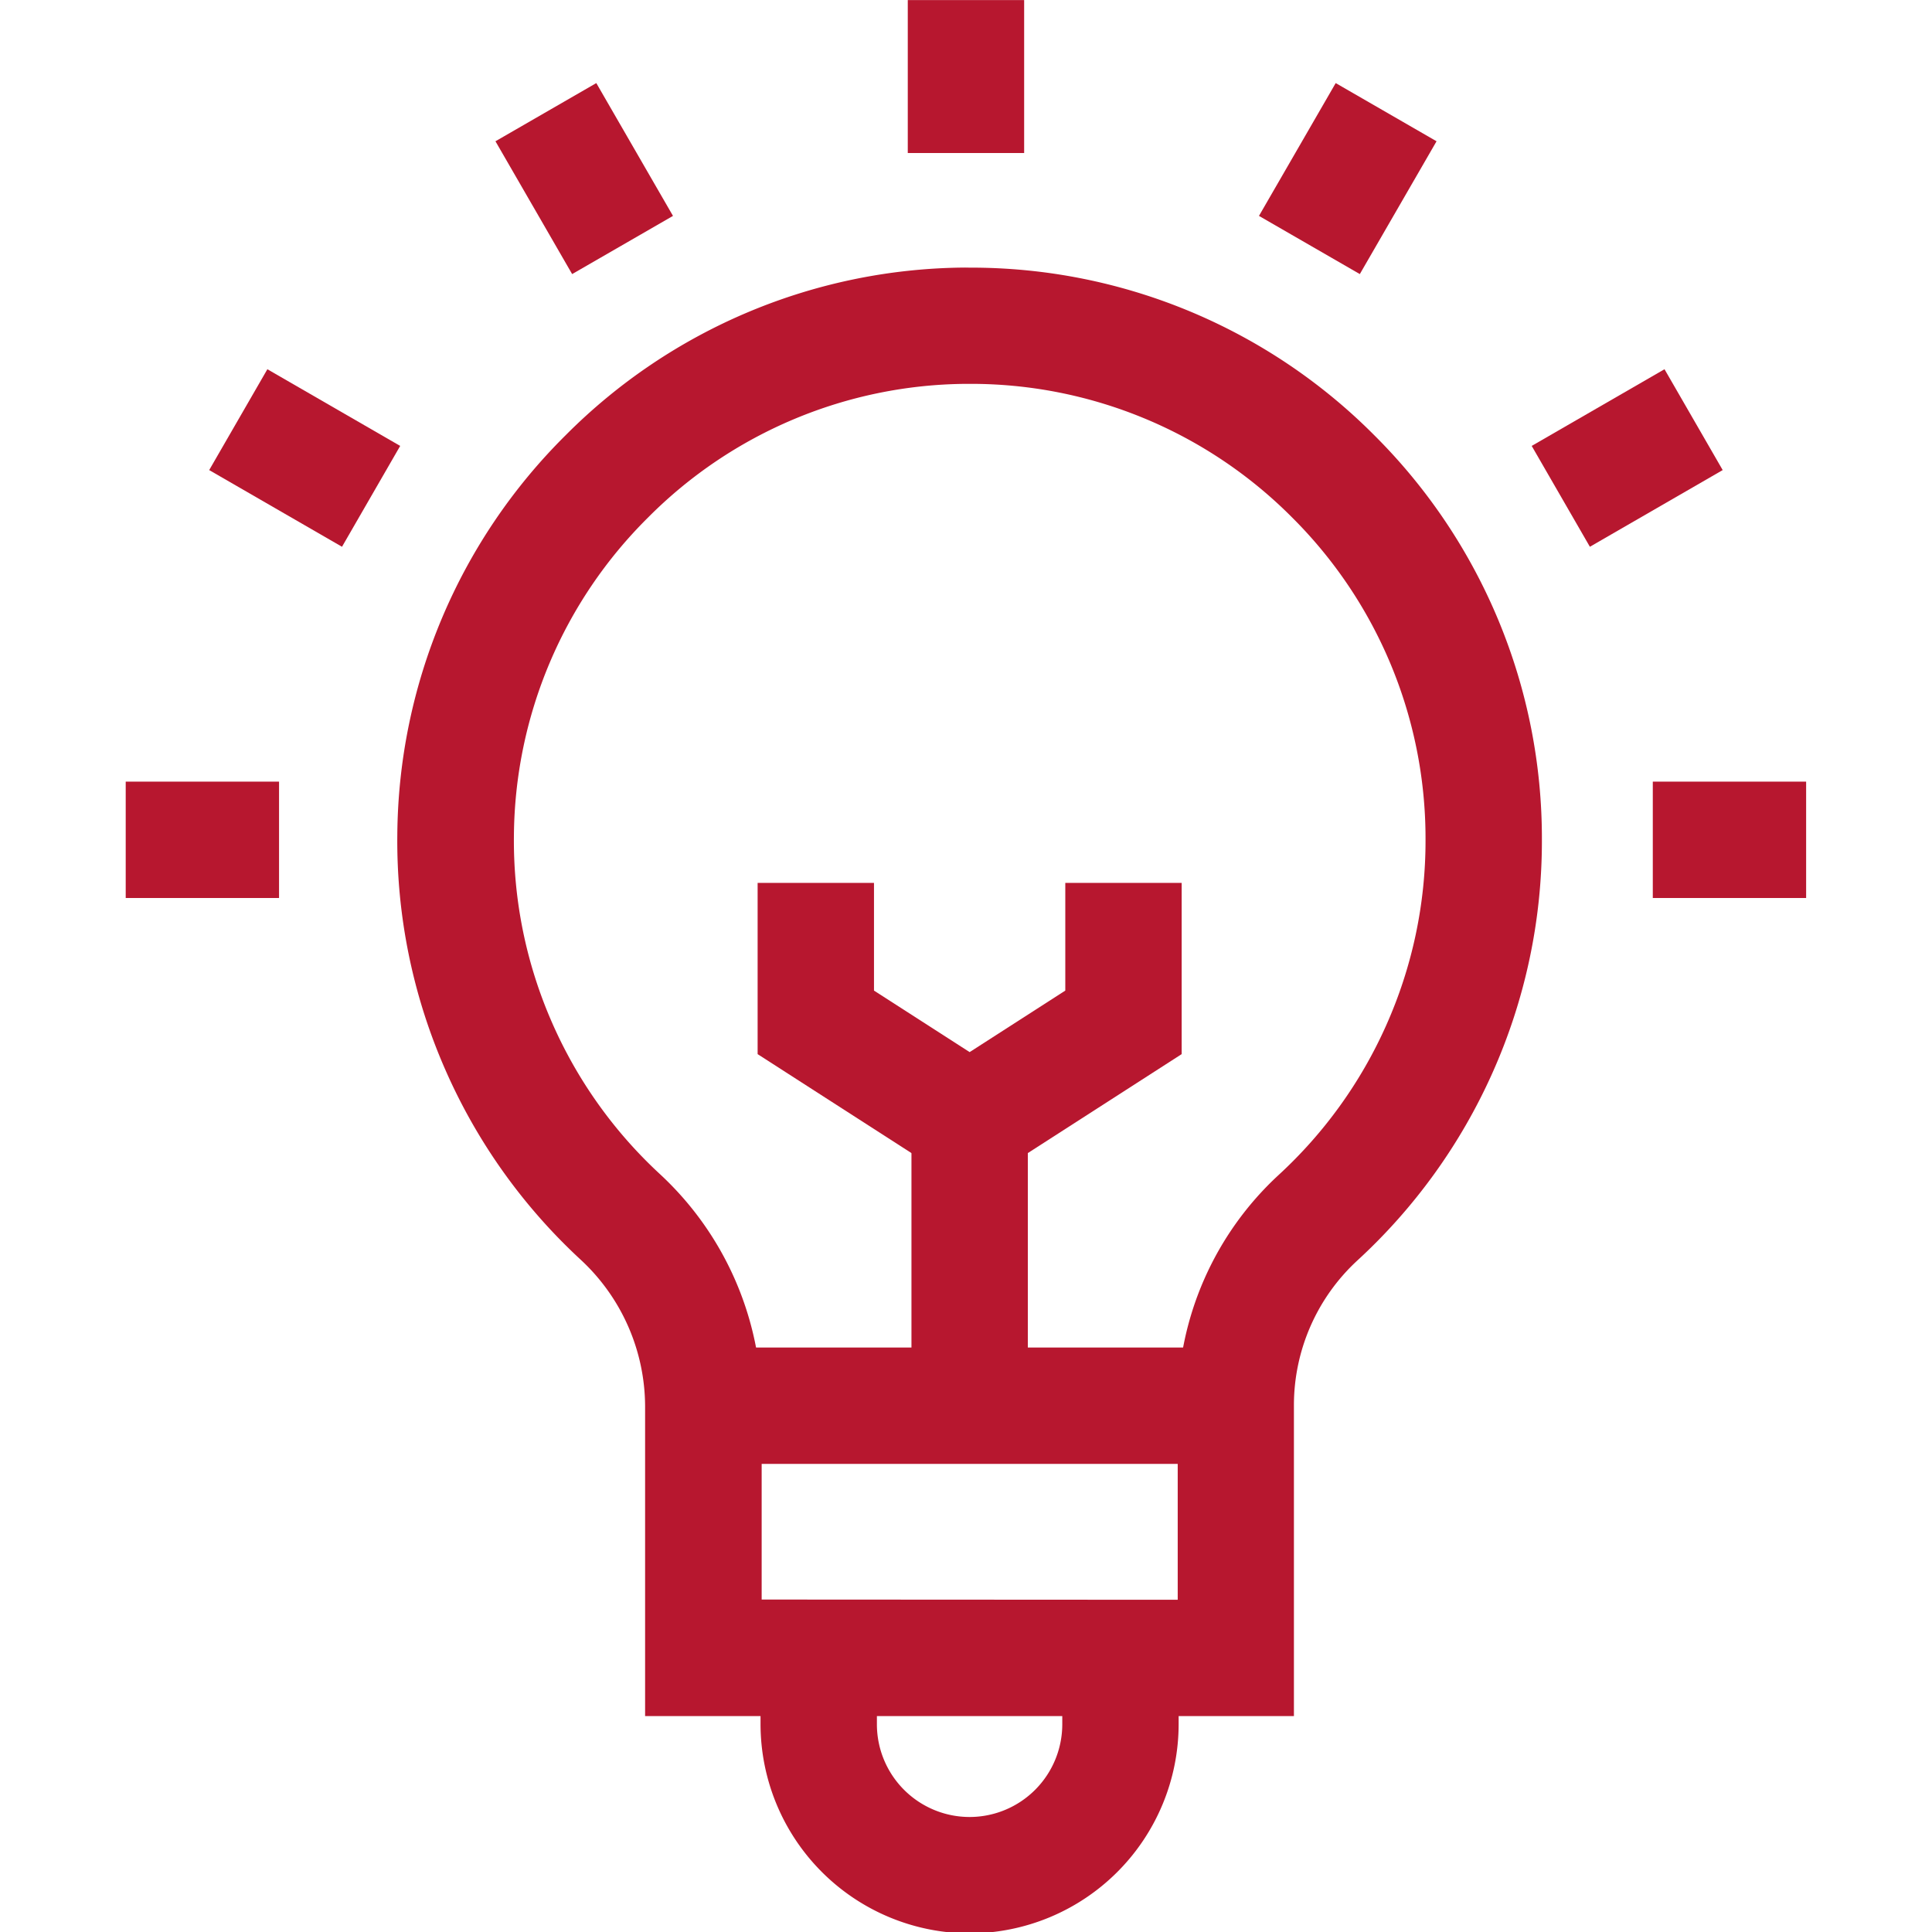
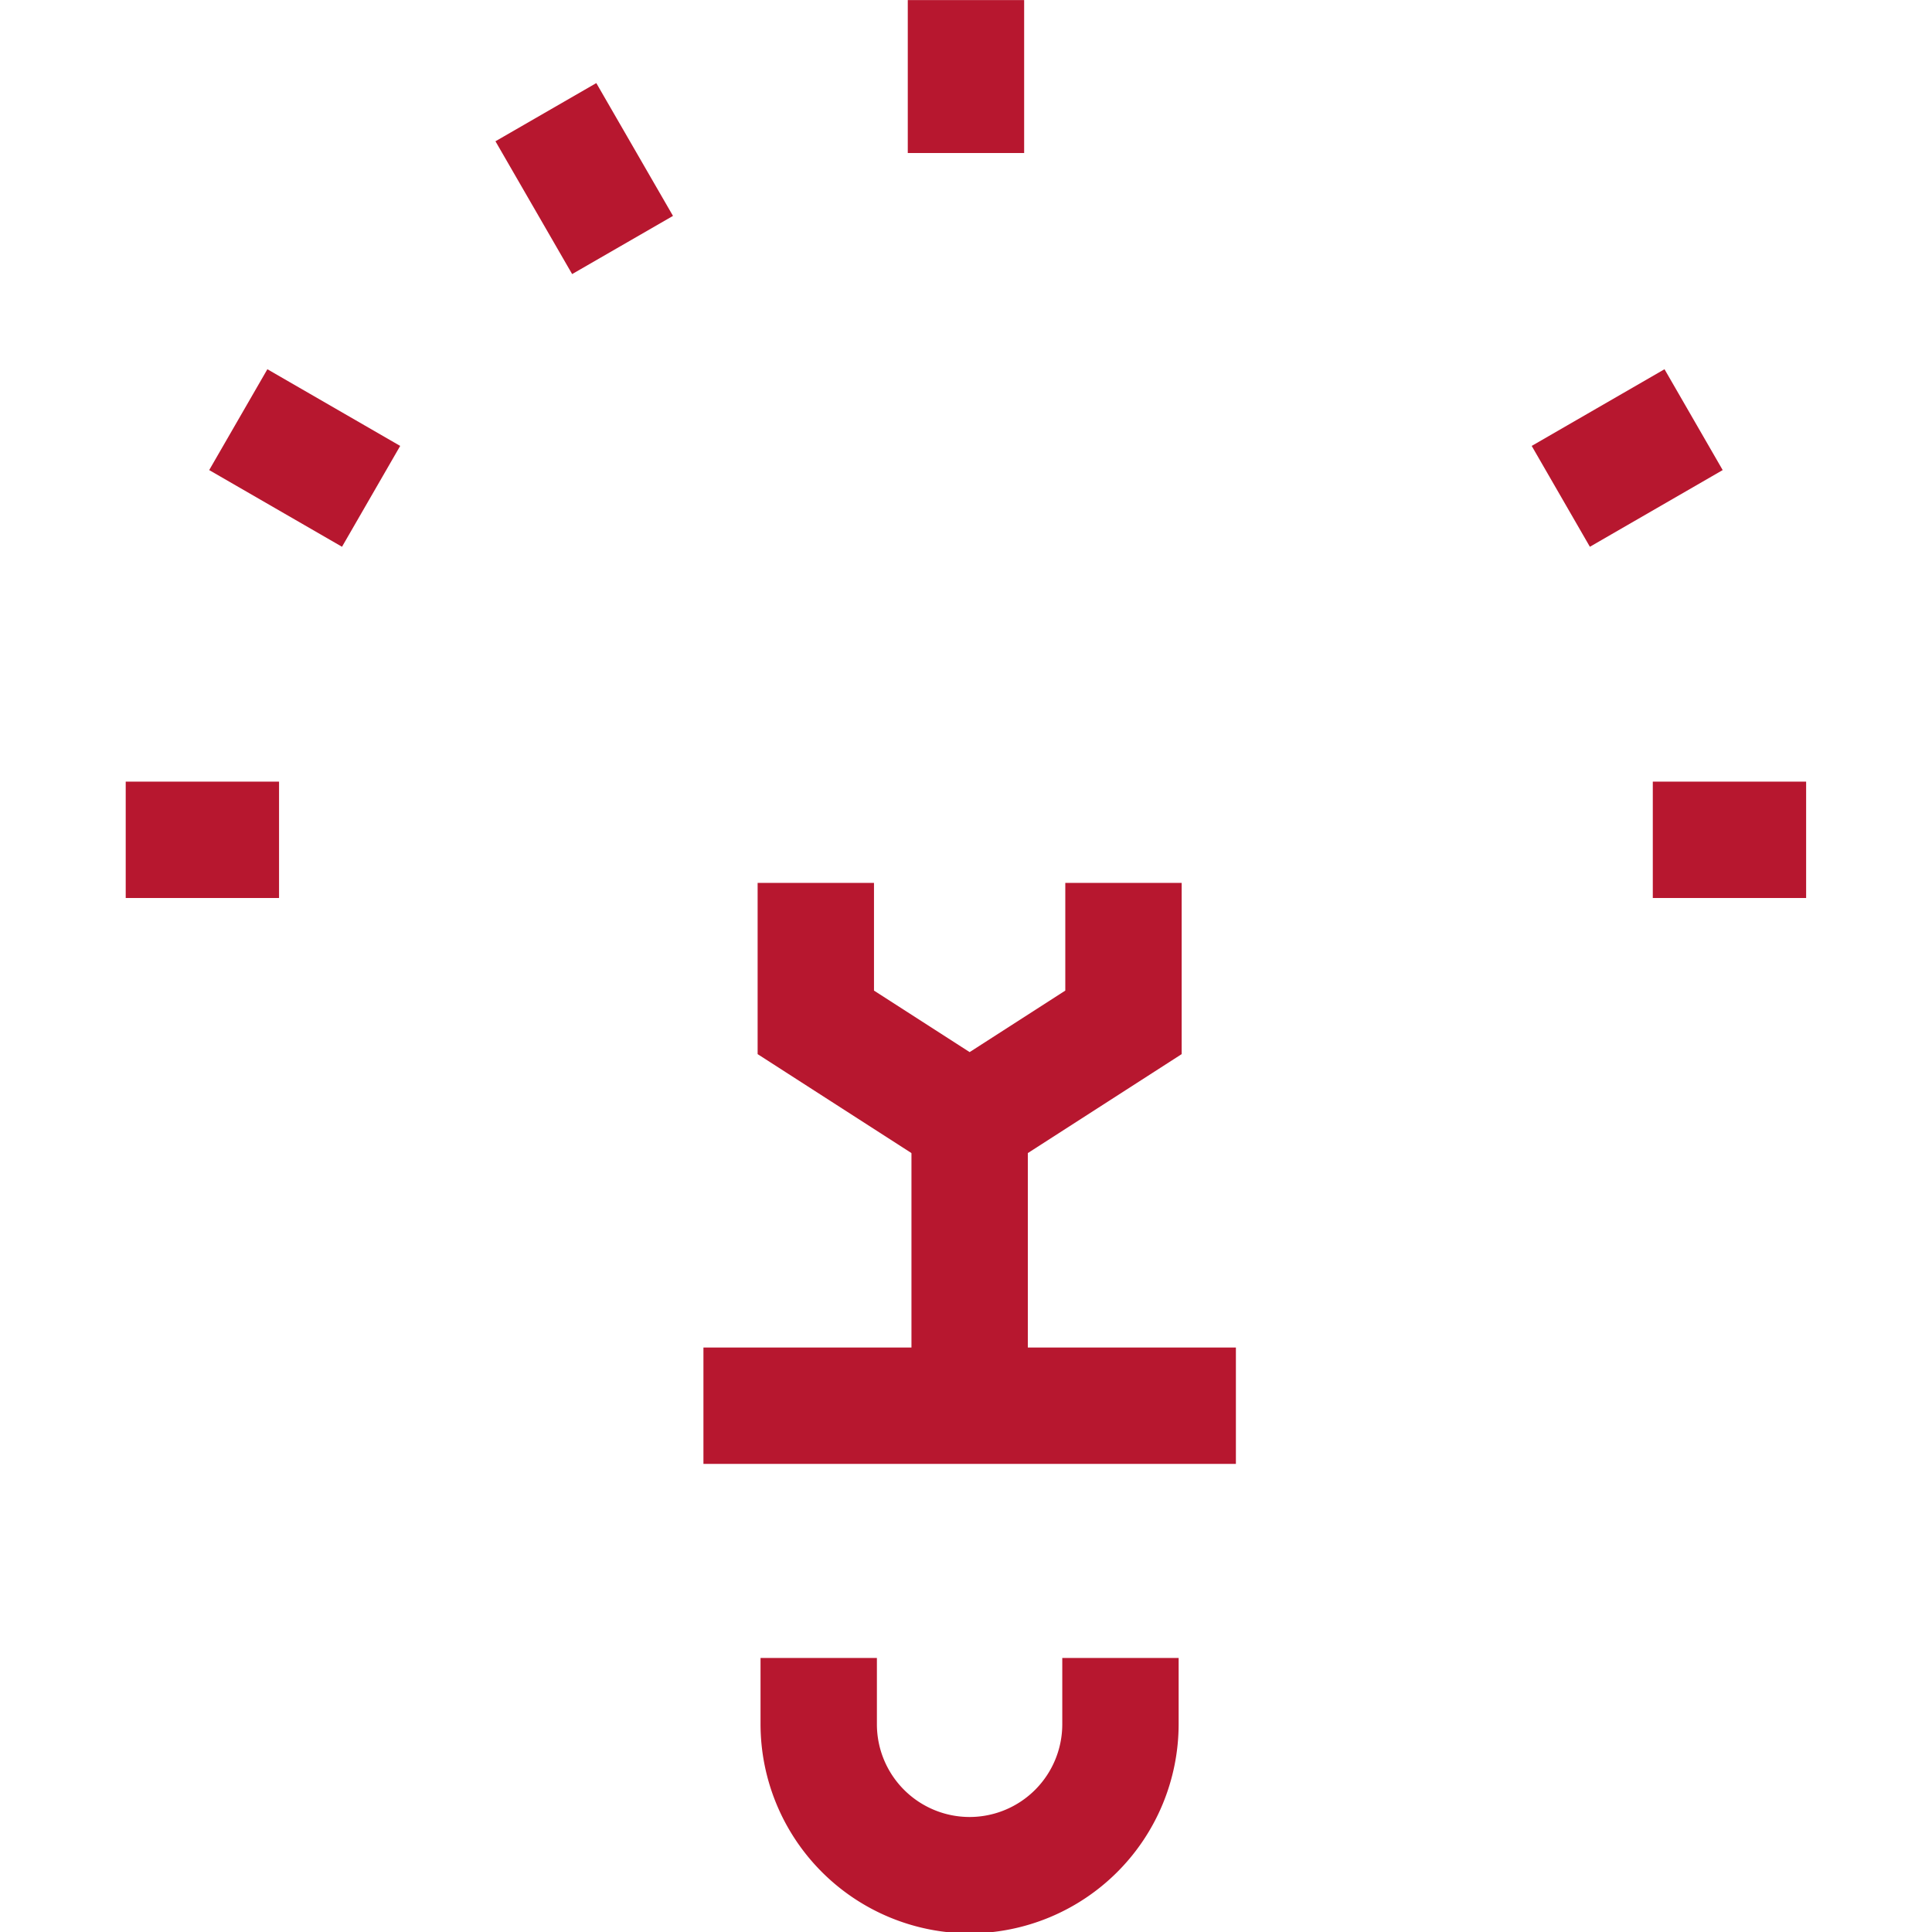
<svg xmlns="http://www.w3.org/2000/svg" width="49.808" height="49.808" viewBox="0 0 49.808 49.808">
  <defs>
    <clipPath id="clip-path">
      <path id="path1251" d="M0-682.665H49.808v49.808H0Z" transform="translate(0 682.665)" fill="none" />
    </clipPath>
  </defs>
  <g id="g1245" transform="translate(0 682.665)">
    <g id="g1247" transform="translate(0 -682.665)">
      <g id="g1249" transform="translate(0 0)" clip-path="url(#clip-path)">
        <g id="g1255" transform="translate(11.747 8.4)">
-           <path id="path1257" d="M-349.991-183.121A14.655,14.655,0,0,1-339.56-178.8a14.655,14.655,0,0,1,4.321,10.431,14.641,14.641,0,0,1-1.282,6.023A14.7,14.7,0,0,1-340-157.522a5.077,5.077,0,0,0-1.632,3.722v8.021h-16.727v-8a5.172,5.172,0,0,0-1.667-3.772,14.694,14.694,0,0,1-3.475-4.873,14.647,14.647,0,0,1-1.246-6.078,14.655,14.655,0,0,1,4.341-10.3,14.657,14.657,0,0,1,10.3-4.321Zm5.363,34.343V-153.8a8.086,8.086,0,0,1,2.6-5.928,11.714,11.714,0,0,0,2.769-3.846,11.661,11.661,0,0,0,1.02-4.8,11.674,11.674,0,0,0-3.442-8.309,11.675,11.675,0,0,0-8.309-3.442h-.085a11.674,11.674,0,0,0-8.206,3.444,11.673,11.673,0,0,0-3.46,8.2,11.666,11.666,0,0,0,.991,4.842,11.71,11.71,0,0,0,2.77,3.884,8.181,8.181,0,0,1,2.626,5.971v5Z" transform="translate(363.243 181.621)" fill="#b7172f" />
-         </g>
+           </g>
        <g id="g1259" transform="translate(18.135 36.24)">
          <path id="path1261" d="M13.727,1.5H0v-3H13.727Z" fill="#b7172f" />
        </g>
        <g id="g1263" transform="translate(21.109 42.743)">
          <path id="path1265" d="M-102.71,7.1A5.4,5.4,0,0,1-108.1,1.71V0h3V1.71A2.391,2.391,0,0,0-102.71,4.1a2.391,2.391,0,0,0,2.389-2.389V0h3V1.71A5.4,5.4,0,0,1-102.71,7.1Z" transform="translate(106.598)" fill="#b7172f" />
        </g>
        <g id="g1267" transform="translate(24.998 28.909)">
          <path id="path1269" d="M1.5-93.147h-3v-7.331h3Z" transform="translate(0 100.478)" fill="#b7172f" />
        </g>
        <g id="g1271" transform="translate(21.032 22.761)">
          <path id="path1273" d="M-104.755,7.931l-5.466-3.516V0h3V2.777l2.466,1.586,2.466-1.586V0h3V4.415Z" transform="translate(108.721)" fill="#b7172f" />
        </g>
        <g id="g1275" transform="translate(24.903 0)">
          <path id="path1277" d="M1.5-50.1h-3v-3.943h3Z" transform="translate(0 54.045)" fill="#b7172f" />
        </g>
        <g id="g1279" transform="translate(14.072 2.892)">
          <path id="path1281" d="M-26.414-42.751l-1.977-3.424,2.6-1.5,1.977,3.424Z" transform="translate(27.092 46.925)" fill="#b7172f" />
        </g>
        <g id="g1283" transform="translate(6.143 10.82)">
-           <path id="path1285" d="M-44.251-23.816l-3.424-1.977,1.5-2.6,3.424,1.977Z" transform="translate(46.925 27.092)" fill="#b7172f" />
+           <path id="path1285" d="M-44.251-23.816l-3.424-1.977,1.5-2.6,3.424,1.977" transform="translate(46.925 27.092)" fill="#b7172f" />
        </g>
        <g id="g1287" transform="translate(3.241 21.651)">
          <path id="path1289" d="M-50.231,1.5h-3.953v-3h3.953Z" transform="translate(54.184)" fill="#b7172f" />
        </g>
        <g id="g1291" transform="translate(42.61 21.651)">
          <path id="path1293" d="M3.953,1.5H0v-3H3.953Z" fill="#b7172f" />
        </g>
        <g id="g1295" transform="translate(40.238 10.82)">
          <path id="path1297" d="M.75-23.816l-1.5-2.6,3.424-1.977,1.5,2.6Z" transform="translate(0 27.092)" fill="#b7172f" />
        </g>
        <g id="g1299" transform="translate(33.757 2.892)">
-           <path id="path1301" d="M1.3-42.751l-2.6-1.5L.678-47.675l2.6,1.5Z" transform="translate(0 46.925)" fill="#b7172f" />
-         </g>
+           </g>
      </g>
    </g>
  </g>
</svg>